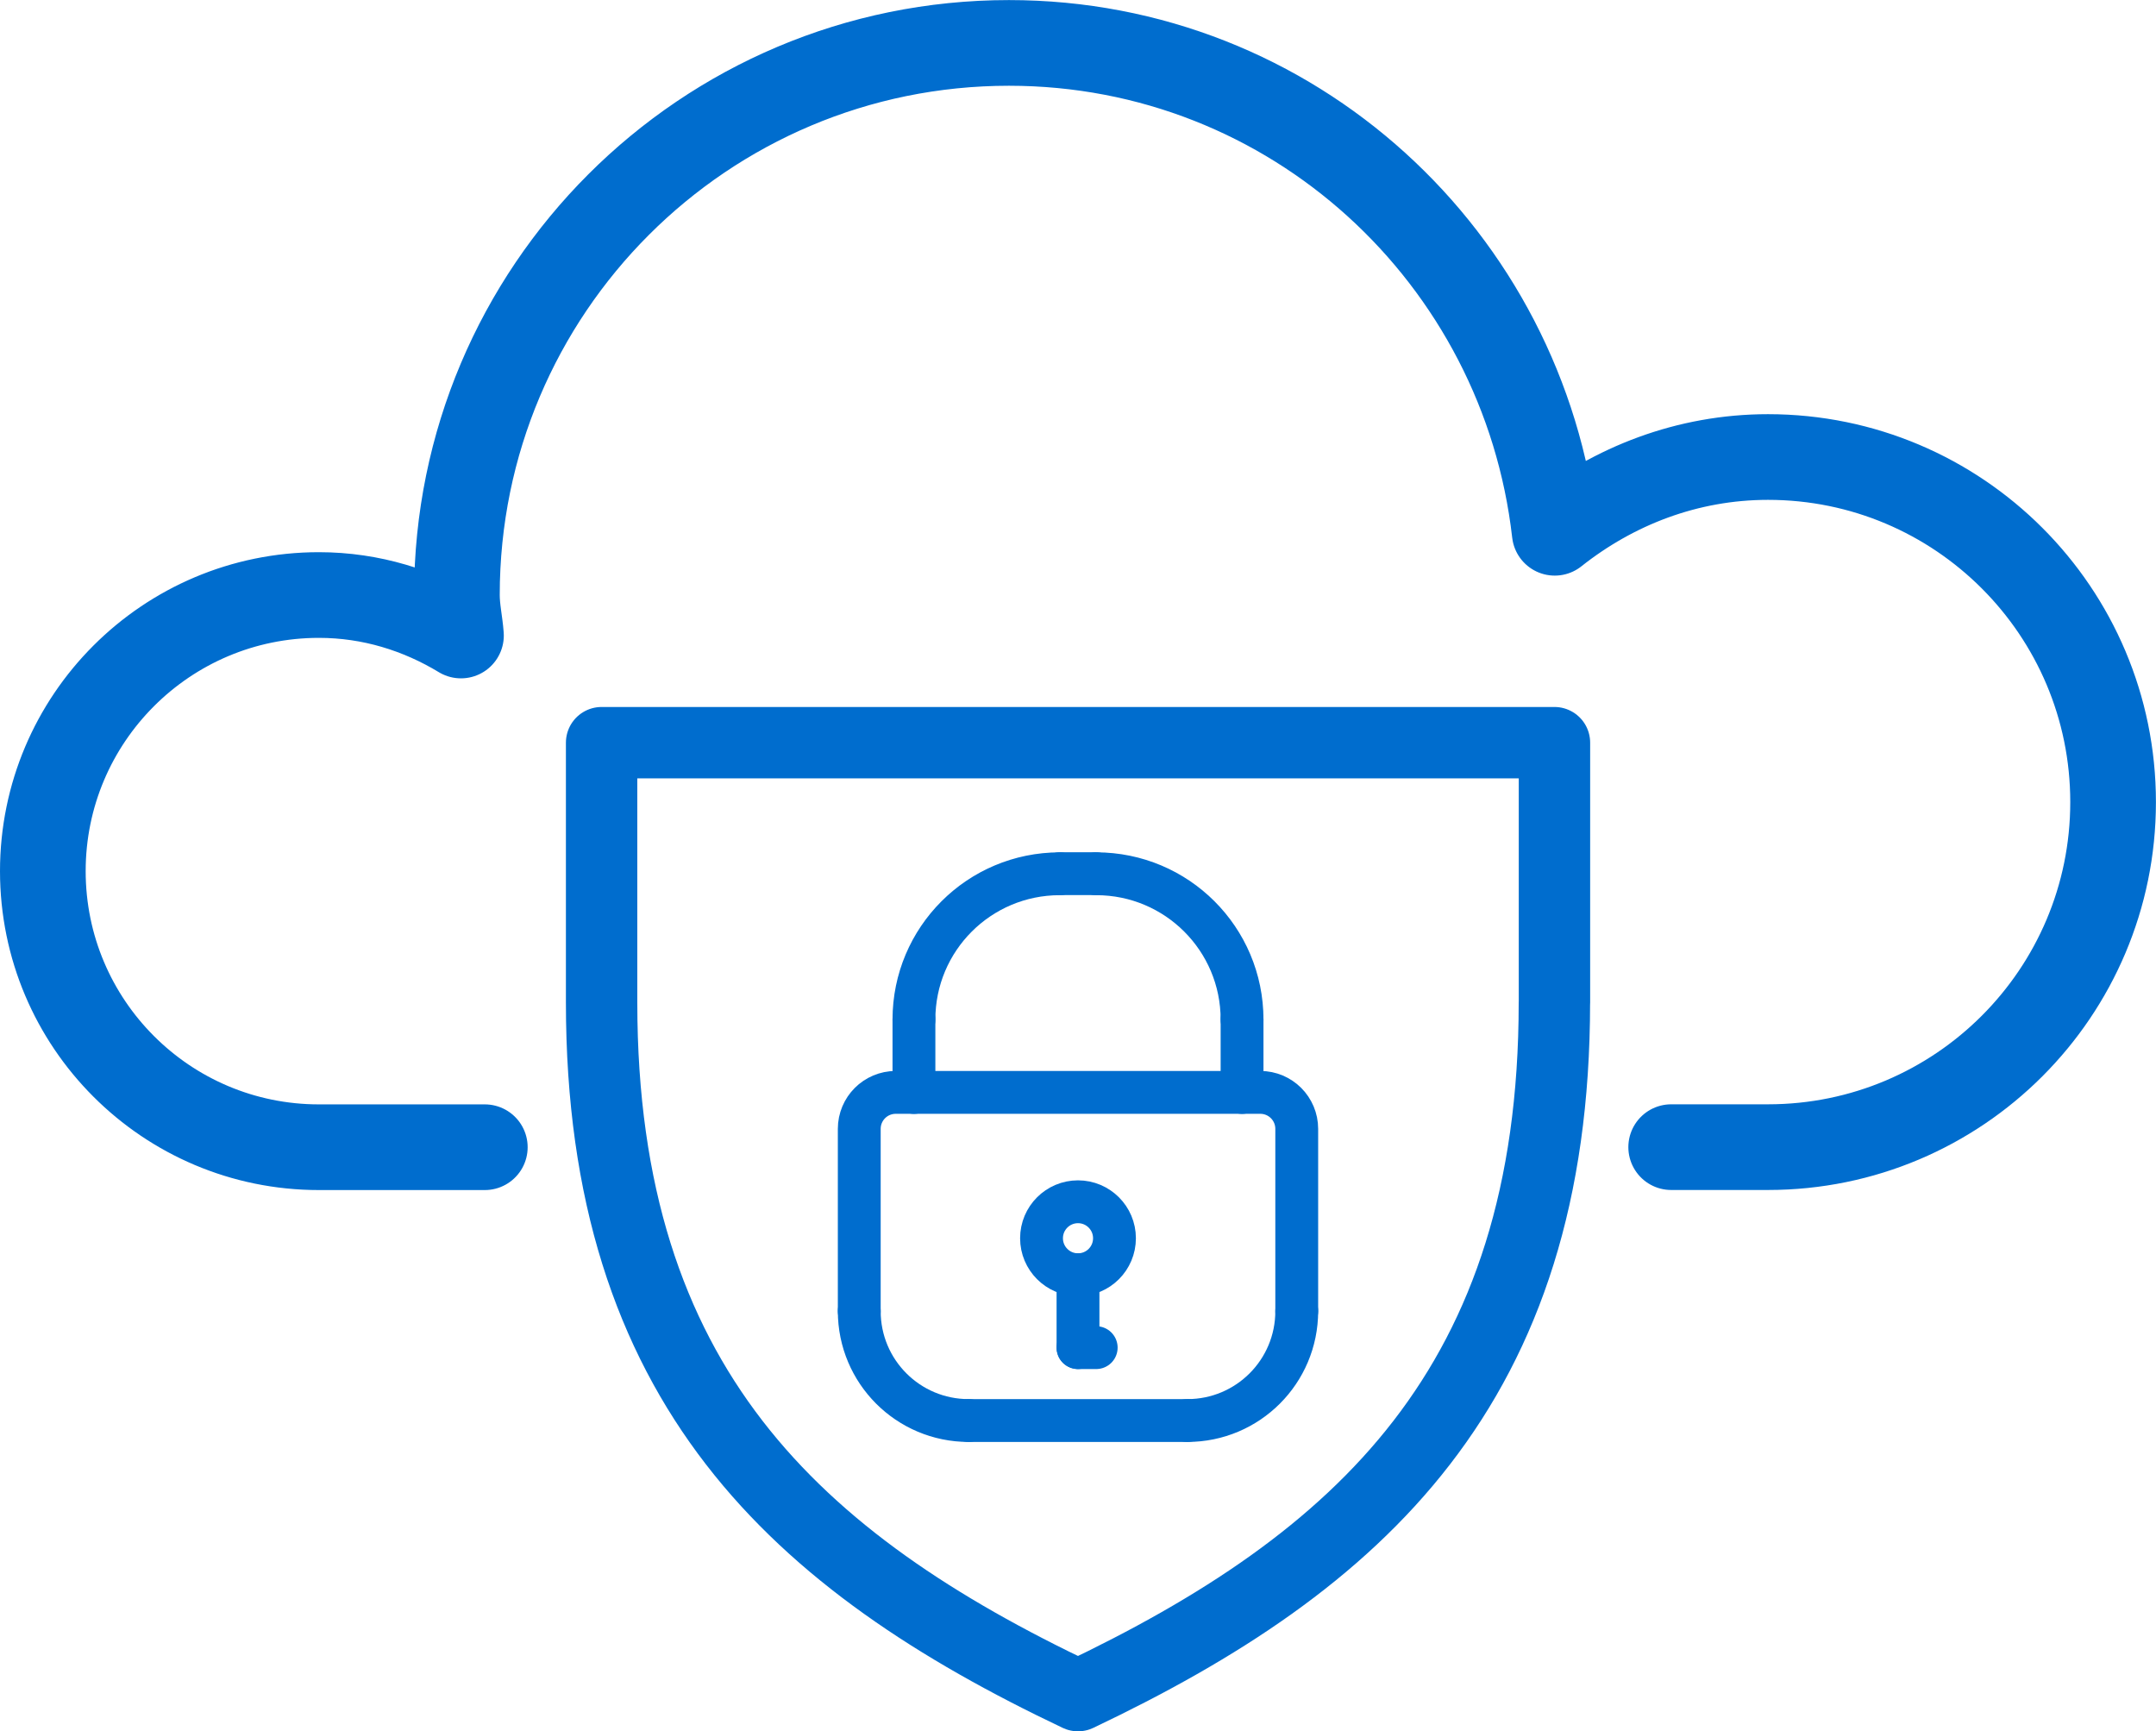
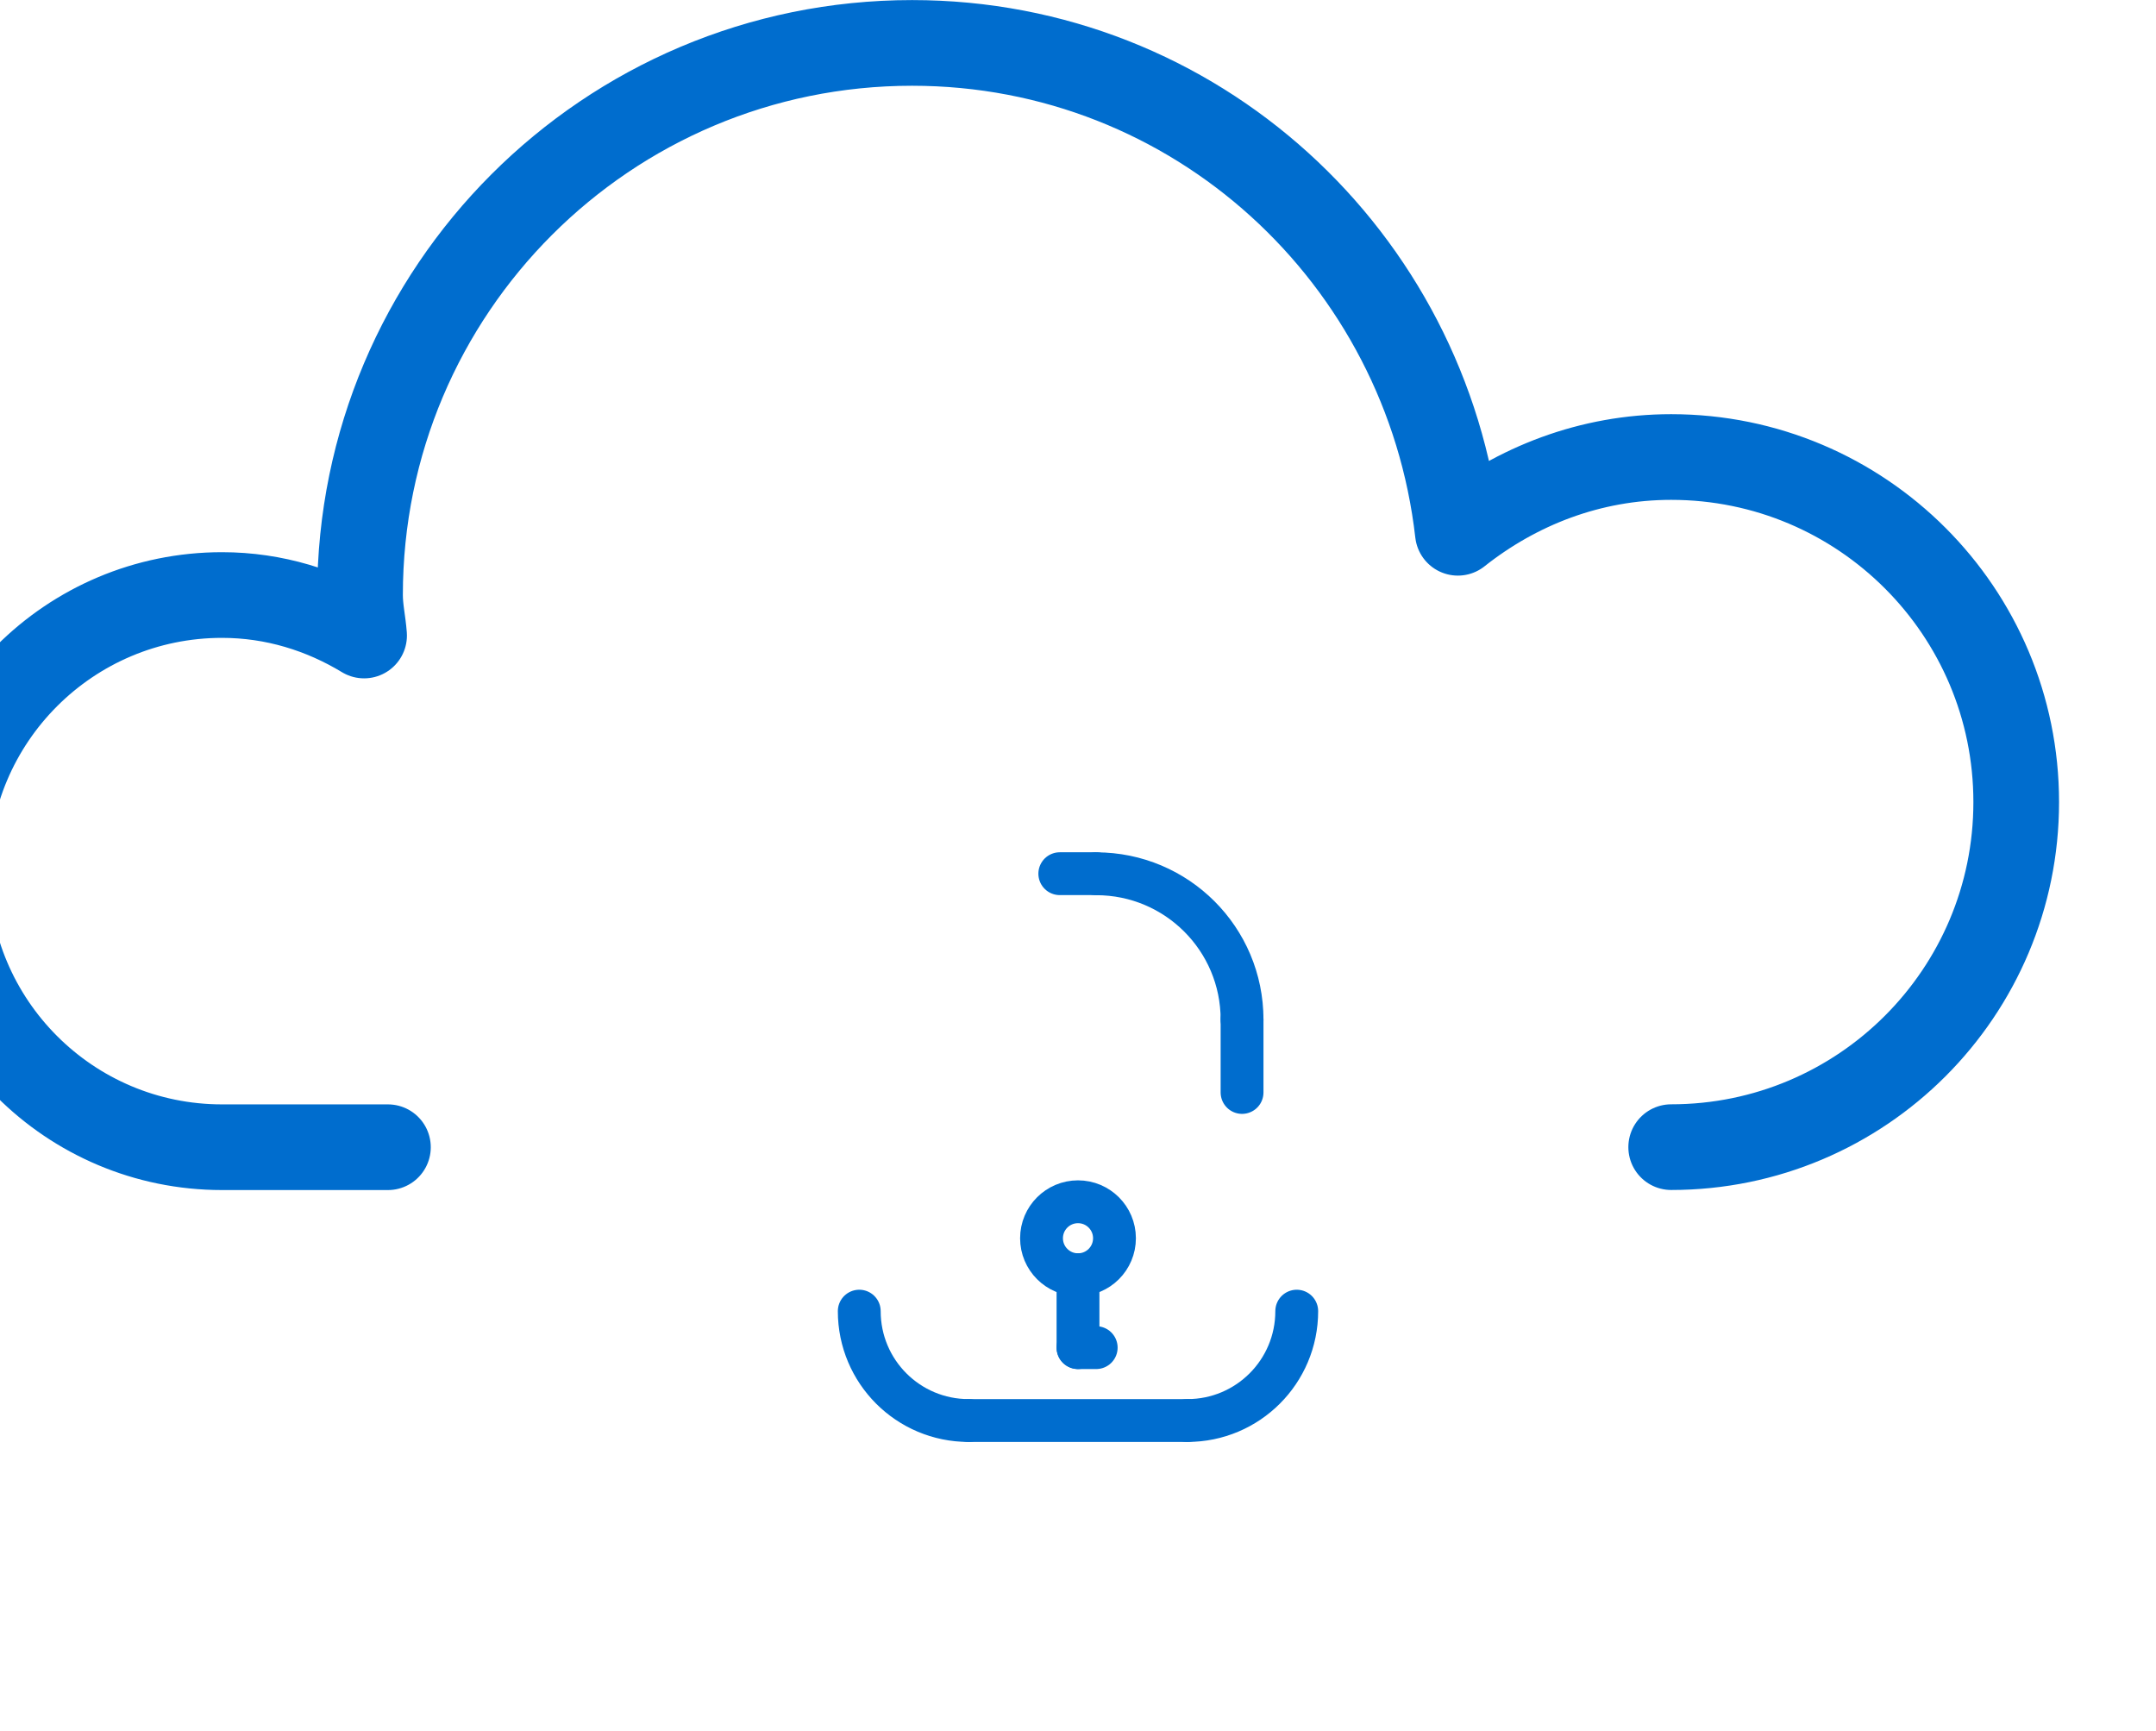
<svg xmlns="http://www.w3.org/2000/svg" id="Layer_2" viewBox="0 0 302 242.49">
  <defs>
    <style>.cls-1{stroke-width:6px;}.cls-1,.cls-2,.cls-3{fill:none;stroke:#006dce;stroke-linecap:round;stroke-linejoin:round;}.cls-2{stroke-width:12px;}.cls-3{stroke-width:10px;}</style>
  </defs>
  <g id="Layer_1-2">
-     <path class="cls-2" d="m234.09,160.67h13.57c26.69,0,48.33-21.64,48.33-48.33s-21.64-48.33-48.33-48.33c-11.34,0-21.63,4.07-29.88,10.61-4.38-38.55-36.73-68.61-76.45-68.61-42.71,0-77.33,34.62-77.33,77.33,0,1.94.43,3.77.57,5.67-5.83-3.53-12.59-5.67-19.9-5.67-21.35,0-38.67,17.31-38.67,38.67s17.31,38.67,38.67,38.67h23.24" />
-     <path class="cls-3" d="m217.73,140.42c0,53.65-27.3,78.33-66.73,97.07-39.44-18.73-66.73-43.42-66.73-97.07v-36.4h133.47v36.4Z" />
-     <path class="cls-1" d="m181.64,183.64v-25.53c0-2.82-2.28-5.11-5.11-5.11h-51.06c-2.82,0-5.11,2.28-5.11,5.11v25.53" />
+     <path class="cls-2" d="m234.09,160.67c26.69,0,48.33-21.64,48.33-48.33s-21.64-48.33-48.33-48.33c-11.34,0-21.63,4.07-29.88,10.61-4.38-38.55-36.73-68.61-76.45-68.61-42.71,0-77.33,34.62-77.33,77.33,0,1.94.43,3.77.57,5.67-5.83-3.53-12.59-5.67-19.9-5.67-21.35,0-38.67,17.31-38.67,38.67s17.31,38.67,38.67,38.67h23.24" />
    <line class="cls-1" x1="135.68" y1="198.96" x2="166.32" y2="198.96" />
    <line class="cls-1" x1="173.98" y1="142.8" x2="173.98" y2="153.01" />
    <line class="cls-1" x1="148.45" y1="122.37" x2="153.55" y2="122.37" />
-     <line class="cls-1" x1="128.02" y1="153.01" x2="128.02" y2="142.8" />
-     <path class="cls-1" d="m128.02,142.8c0-11.29,9.14-20.42,20.42-20.42" />
    <path class="cls-1" d="m173.98,142.8c0-11.29-9.14-20.42-20.42-20.42" />
    <line class="cls-1" x1="151" y1="178.54" x2="151" y2="188.75" />
    <path class="cls-1" d="m120.36,183.64c0,8.47,6.85,15.32,15.32,15.32" />
    <path class="cls-1" d="m181.64,183.64c0,8.47-6.85,15.32-15.32,15.32" />
    <circle class="cls-1" cx="151" cy="173.43" r="5.11" />
    <line class="cls-1" x1="153.55" y1="188.75" x2="151" y2="188.75" />
  </g>
</svg>